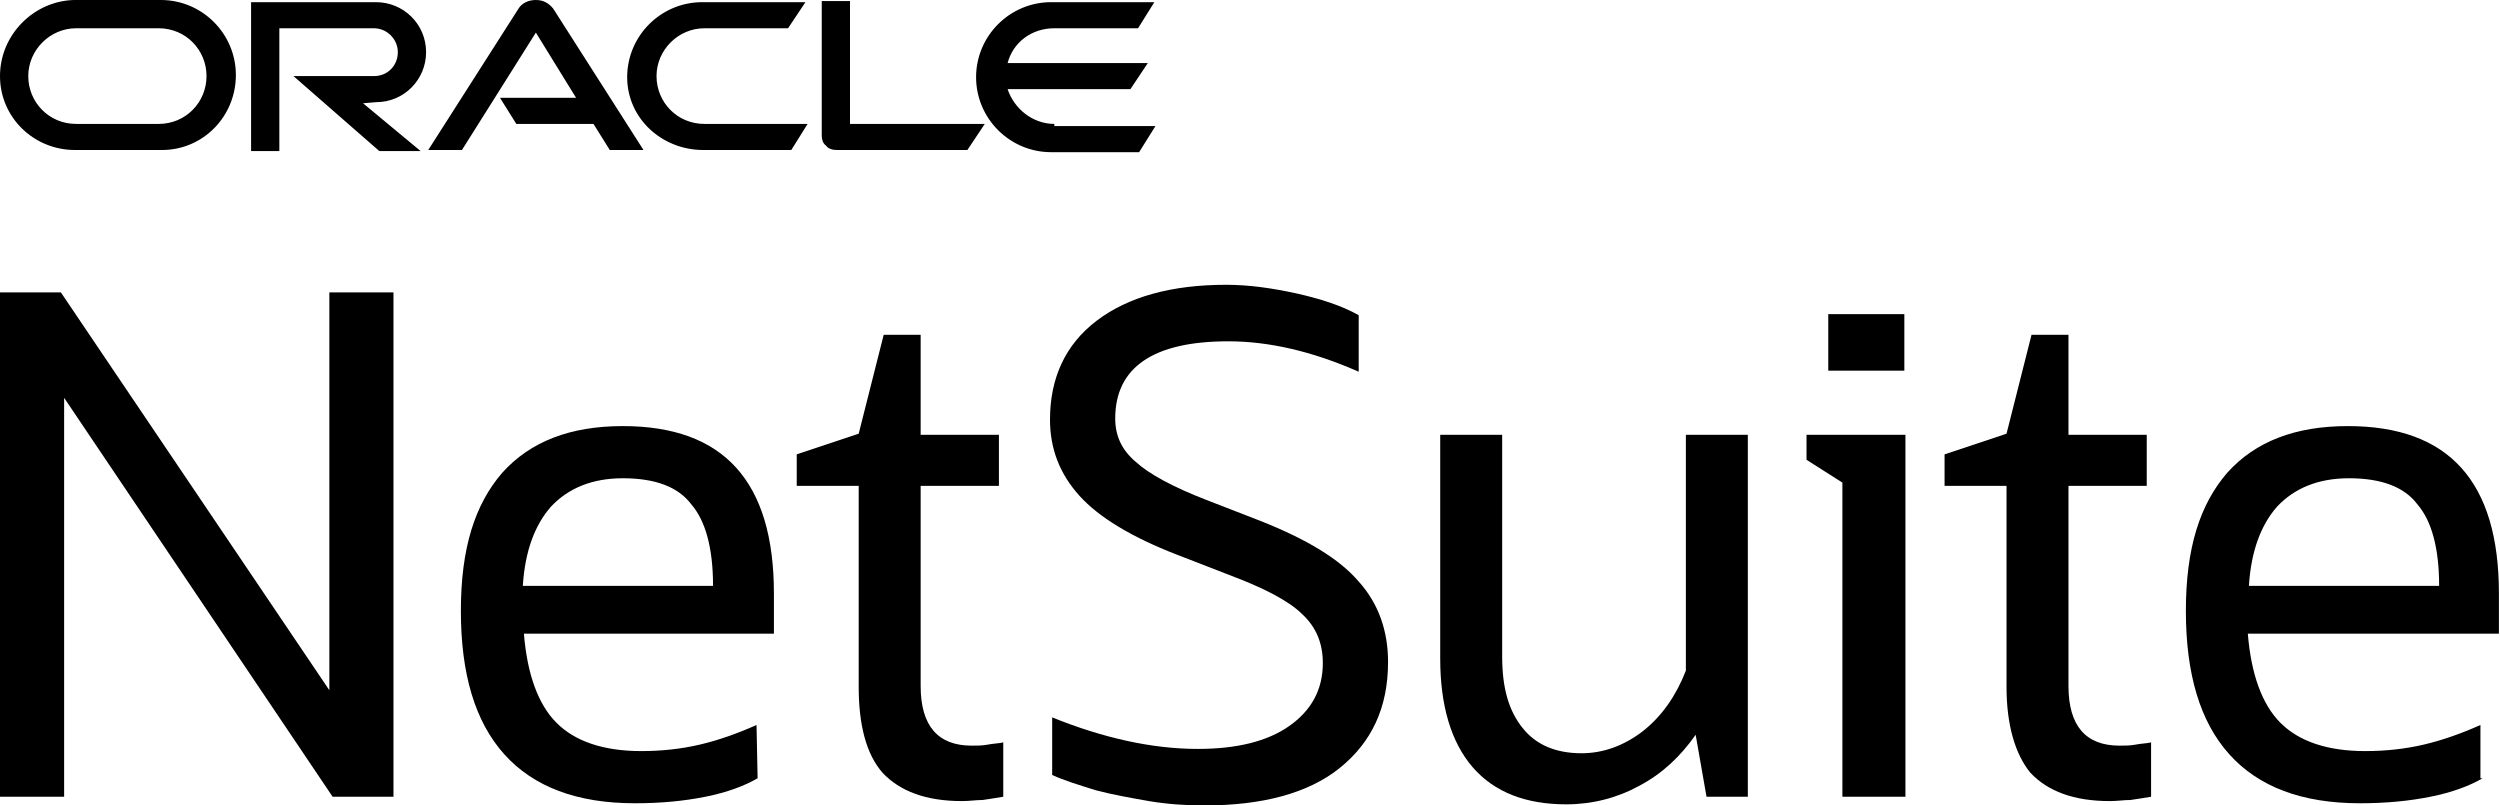
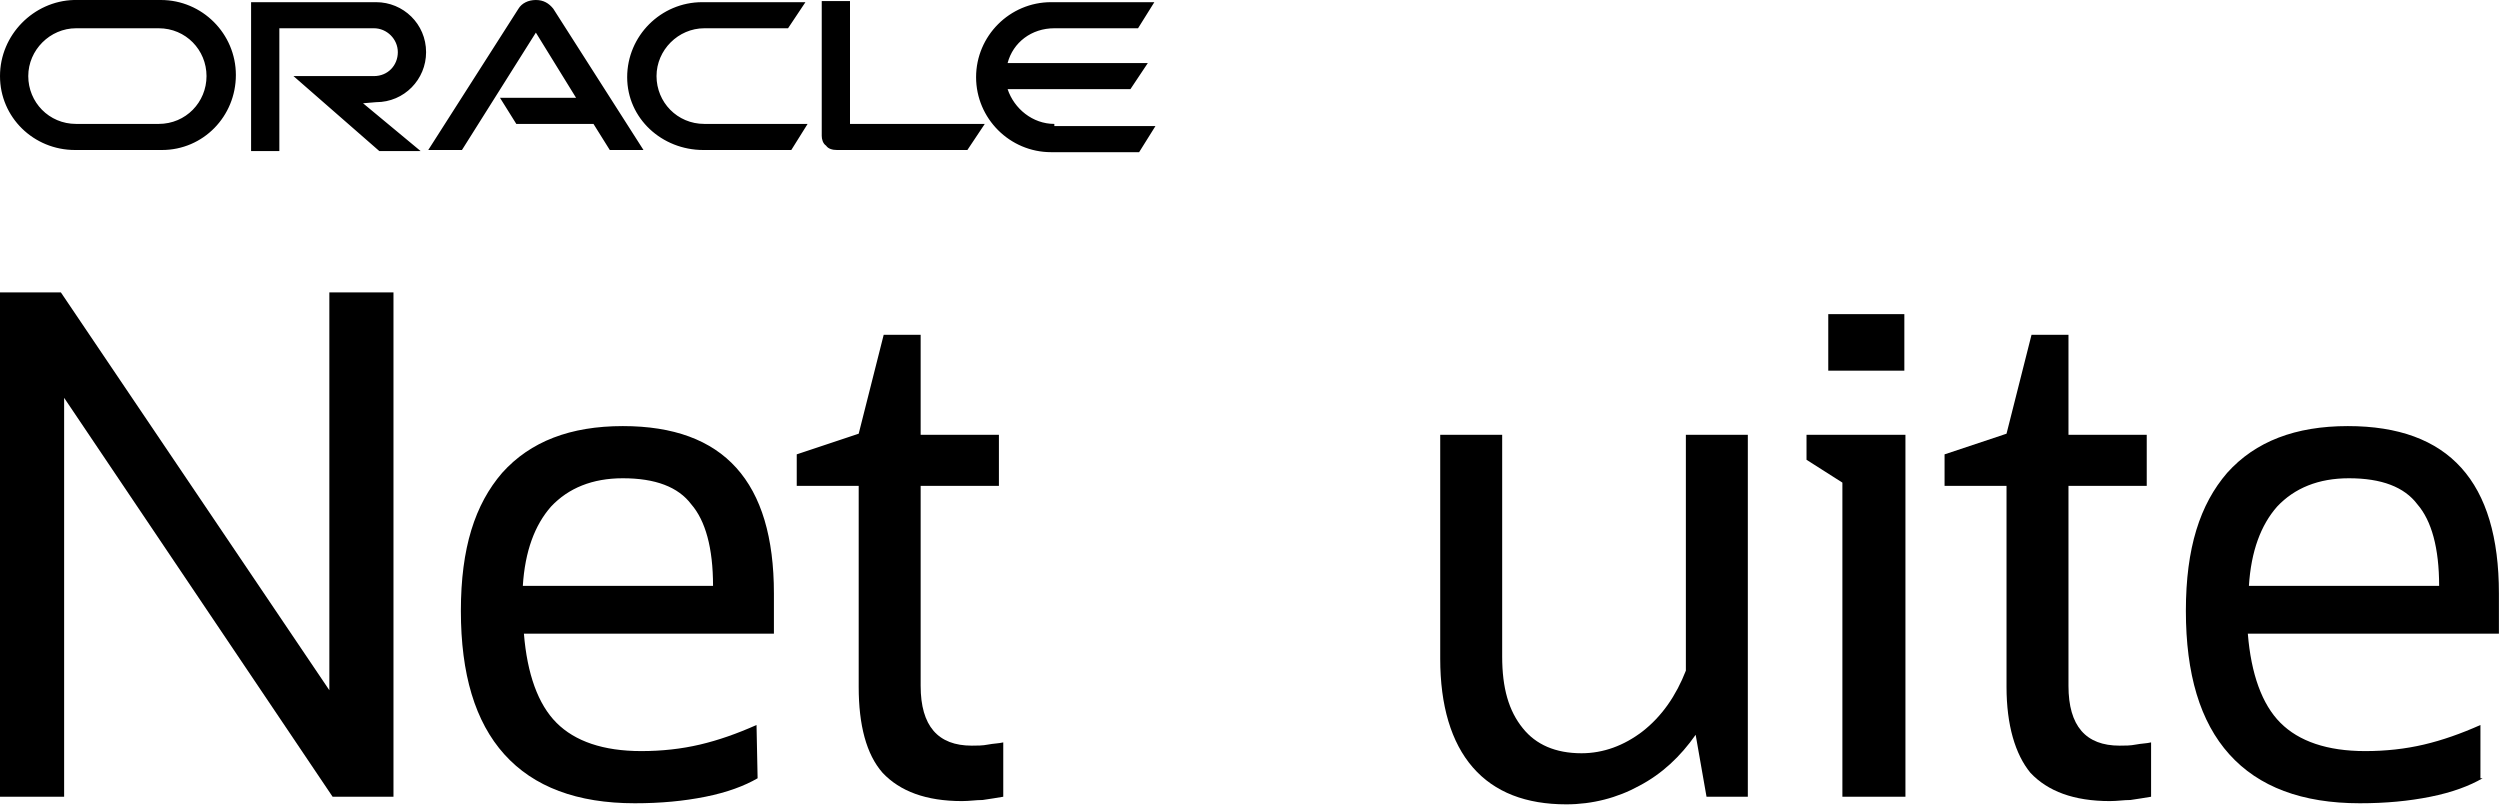
<svg xmlns="http://www.w3.org/2000/svg" xml:space="preserve" style="enable-background:new 0 0 230 74.1;" viewBox="0 0 230 74.1" y="0px" x="0px" id="Camada_1" version="1.1">
  <g>
    <polygon points="0,73.3 0,26.9 5.6,26.9 30.3,63.5 30.3,26.9 36.2,26.9 36.2,73.3 30.6,73.3 5.9,36.6 5.9,73.3" />
    <path d="M57.3,44c-2.8,0-5,0.9-6.6,2.6c-1.5,1.7-2.4,4.1-2.6,7.3h17.5c0-3.5-0.7-6-2-7.5C62.4,44.8,60.3,44,57.3,44L57.3,44z    M69.7,71.6c-1.2,0.7-2.8,1.3-4.8,1.7c-2,0.4-4.1,0.6-6.5,0.6c-5.3,0-9.3-1.5-12-4.5c-2.7-3-4-7.4-4-13.2s1.3-9.8,3.8-12.7   c2.6-2.9,6.3-4.3,11.1-4.3c9.3,0,13.9,5.1,13.9,15.4v3.7H48.2c0.3,3.7,1.3,6.5,3,8.2c1.7,1.7,4.3,2.6,7.8,2.6   c1.9,0,3.7-0.2,5.4-0.6c1.7-0.4,3.4-1,5.2-1.8L69.7,71.6L69.7,71.6z" />
    <path d="M79,63.2V44.7h-5.7v-2.9l5.7-1.9l2.3-9.1h3.4V40h7.2v4.7h-7.2v18.4c0,3.7,1.6,5.5,4.7,5.5c0.5,0,1,0,1.5-0.1   c0.5-0.1,1-0.1,1.4-0.2v5c-0.6,0.1-1.2,0.2-1.9,0.3c-0.6,0-1.2,0.1-1.9,0.1c-3.3,0-5.7-0.9-7.3-2.6C79.7,69.4,79,66.7,79,63.2   L79,63.2z" />
-     <path d="M96.8,71.3V66c4.7,1.9,9.2,2.9,13.4,2.9c3.6,0,6.4-0.7,8.4-2.1c2-1.4,3.1-3.3,3.1-5.8c0-1.8-0.6-3.3-1.9-4.5   c-1.2-1.2-3.5-2.4-6.7-3.6l-4.9-1.9c-4.1-1.6-7.1-3.4-8.9-5.4c-1.8-2-2.7-4.3-2.7-7c0-3.8,1.4-6.9,4.3-9.1   c2.9-2.2,6.9-3.3,11.9-3.3c2.1,0,4.2,0.3,6.5,0.8c2.2,0.5,4.1,1.1,5.7,2v5.2c-4.3-1.9-8.3-2.8-12-2.8c-6.9,0-10.4,2.4-10.4,7.1   c0,1.6,0.6,2.9,1.9,4c1.2,1.1,3.4,2.3,6.5,3.5l4.9,1.9c4.3,1.7,7.3,3.5,9.1,5.6c1.8,2,2.7,4.5,2.7,7.4c0,4.2-1.5,7.4-4.5,9.8   c-2.9,2.3-7.1,3.4-12.4,3.4c-1.6,0-3.3-0.1-5.1-0.4c-1.7-0.3-3.4-0.6-4.9-1C99.2,72.2,97.9,71.8,96.8,71.3L96.8,71.3z" />
    <path d="M132.5,60.6V40h5.7v20.4c0,2.9,0.6,5,1.9,6.6c1.2,1.5,3,2.3,5.4,2.3c2,0,3.9-0.7,5.6-2c1.8-1.4,3.1-3.3,4-5.6V40h5.7v33.3   H157l-1-5.7c-1.4,2-3.1,3.6-5.2,4.7c-2,1.1-4.3,1.7-6.7,1.7c-3.7,0-6.6-1.1-8.6-3.4C133.5,68.3,132.5,64.9,132.5,60.6L132.5,60.6z" />
    <path d="M169.5,73.3V44.4l-3.3-2.1V40h9.1v33.3H169.5z M168.2,34.1v-5.2h7v5.2H168.2z" />
    <path d="M184.6,63.2V44.7h-5.7v-2.9l5.7-1.9l2.3-9.1h3.4V40h7.2v4.7h-7.2v18.4c0,3.7,1.6,5.5,4.7,5.5c0.5,0,1,0,1.5-0.1   c0.5-0.1,1-0.1,1.4-0.2v5c-0.6,0.1-1.2,0.2-1.9,0.3c-0.6,0-1.2,0.1-1.9,0.1c-3.3,0-5.7-0.9-7.3-2.6   C185.4,69.4,184.6,66.7,184.6,63.2L184.6,63.2z" />
    <path d="M216.1,44c-2.8,0-5,0.9-6.6,2.6c-1.5,1.7-2.4,4.1-2.6,7.3h17.5c0-3.5-0.7-6-2-7.5C221.2,44.8,219.1,44,216.1,44L216.1,44z    M228.4,71.6c-1.2,0.7-2.8,1.3-4.8,1.7c-2,0.4-4.1,0.6-6.5,0.6c-5.3,0-9.3-1.5-12-4.5c-2.7-3-4-7.4-4-13.2s1.3-9.8,3.8-12.7   c2.6-2.9,6.3-4.3,11.1-4.3c9.3,0,13.9,5.1,13.9,15.4v3.7h-23.1c0.3,3.7,1.3,6.5,3,8.2c1.7,1.7,4.3,2.6,7.8,2.6   c1.9,0,3.7-0.2,5.4-0.6c1.7-0.4,3.4-1,5.2-1.8V71.6L228.4,71.6z" />
    <path d="M97,11.4c-2,0-3.7-1.4-4.3-3.2h11.3l1.6-2.4H92.7c0.5-1.9,2.2-3.2,4.3-3.2h7.7l1.5-2.4h-9.5c-3.8,0-6.9,3.1-6.9,6.9   s3.1,6.9,6.9,6.9h8.1l1.5-2.4H97z M64.7,13.8h8.1l1.5-2.4h-9.5c-2.5,0-4.4-2-4.4-4.4s2-4.4,4.4-4.4h7.7l1.6-2.4h-9.5   c-3.8,0-6.9,3.1-6.9,6.9S60.9,13.8,64.7,13.8 M14.6,11.4H7c-2.5,0-4.4-2-4.4-4.4s2-4.4,4.4-4.4h7.6c2.5,0,4.4,2,4.4,4.4   S17.1,11.4,14.6,11.4 M6.9,13.8h8c3.8,0,6.8-3.1,6.8-6.9s-3.1-6.9-6.9-6.9h-8C3.1,0.1,0,3.2,0,7S3.1,13.8,6.9,13.8z M34.6,9.4   c2.6,0,4.6-2.1,4.6-4.6c0-2.6-2.1-4.6-4.6-4.6H23.1v13.7h2.6V2.6h8.7c1.2,0,2.2,1,2.2,2.2S35.7,7,34.4,7H27l7.9,6.9h3.8l-5.3-4.4   L34.6,9.4 M78.2,11.4V0.1h-2.6v12.4c0,0.3,0.1,0.7,0.4,0.9c0.2,0.3,0.6,0.4,1,0.4h12l1.6-2.4L78.2,11.4L78.2,11.4z M46,9h7l-3.7-6   l-6.8,10.8h-3.1l8.3-13C48,0.3,48.6,0,49.3,0s1.2,0.3,1.6,0.8l8.3,13h-3.1l-1.5-2.4h-7.1L46,9L46,9z" />
  </g>
</svg>